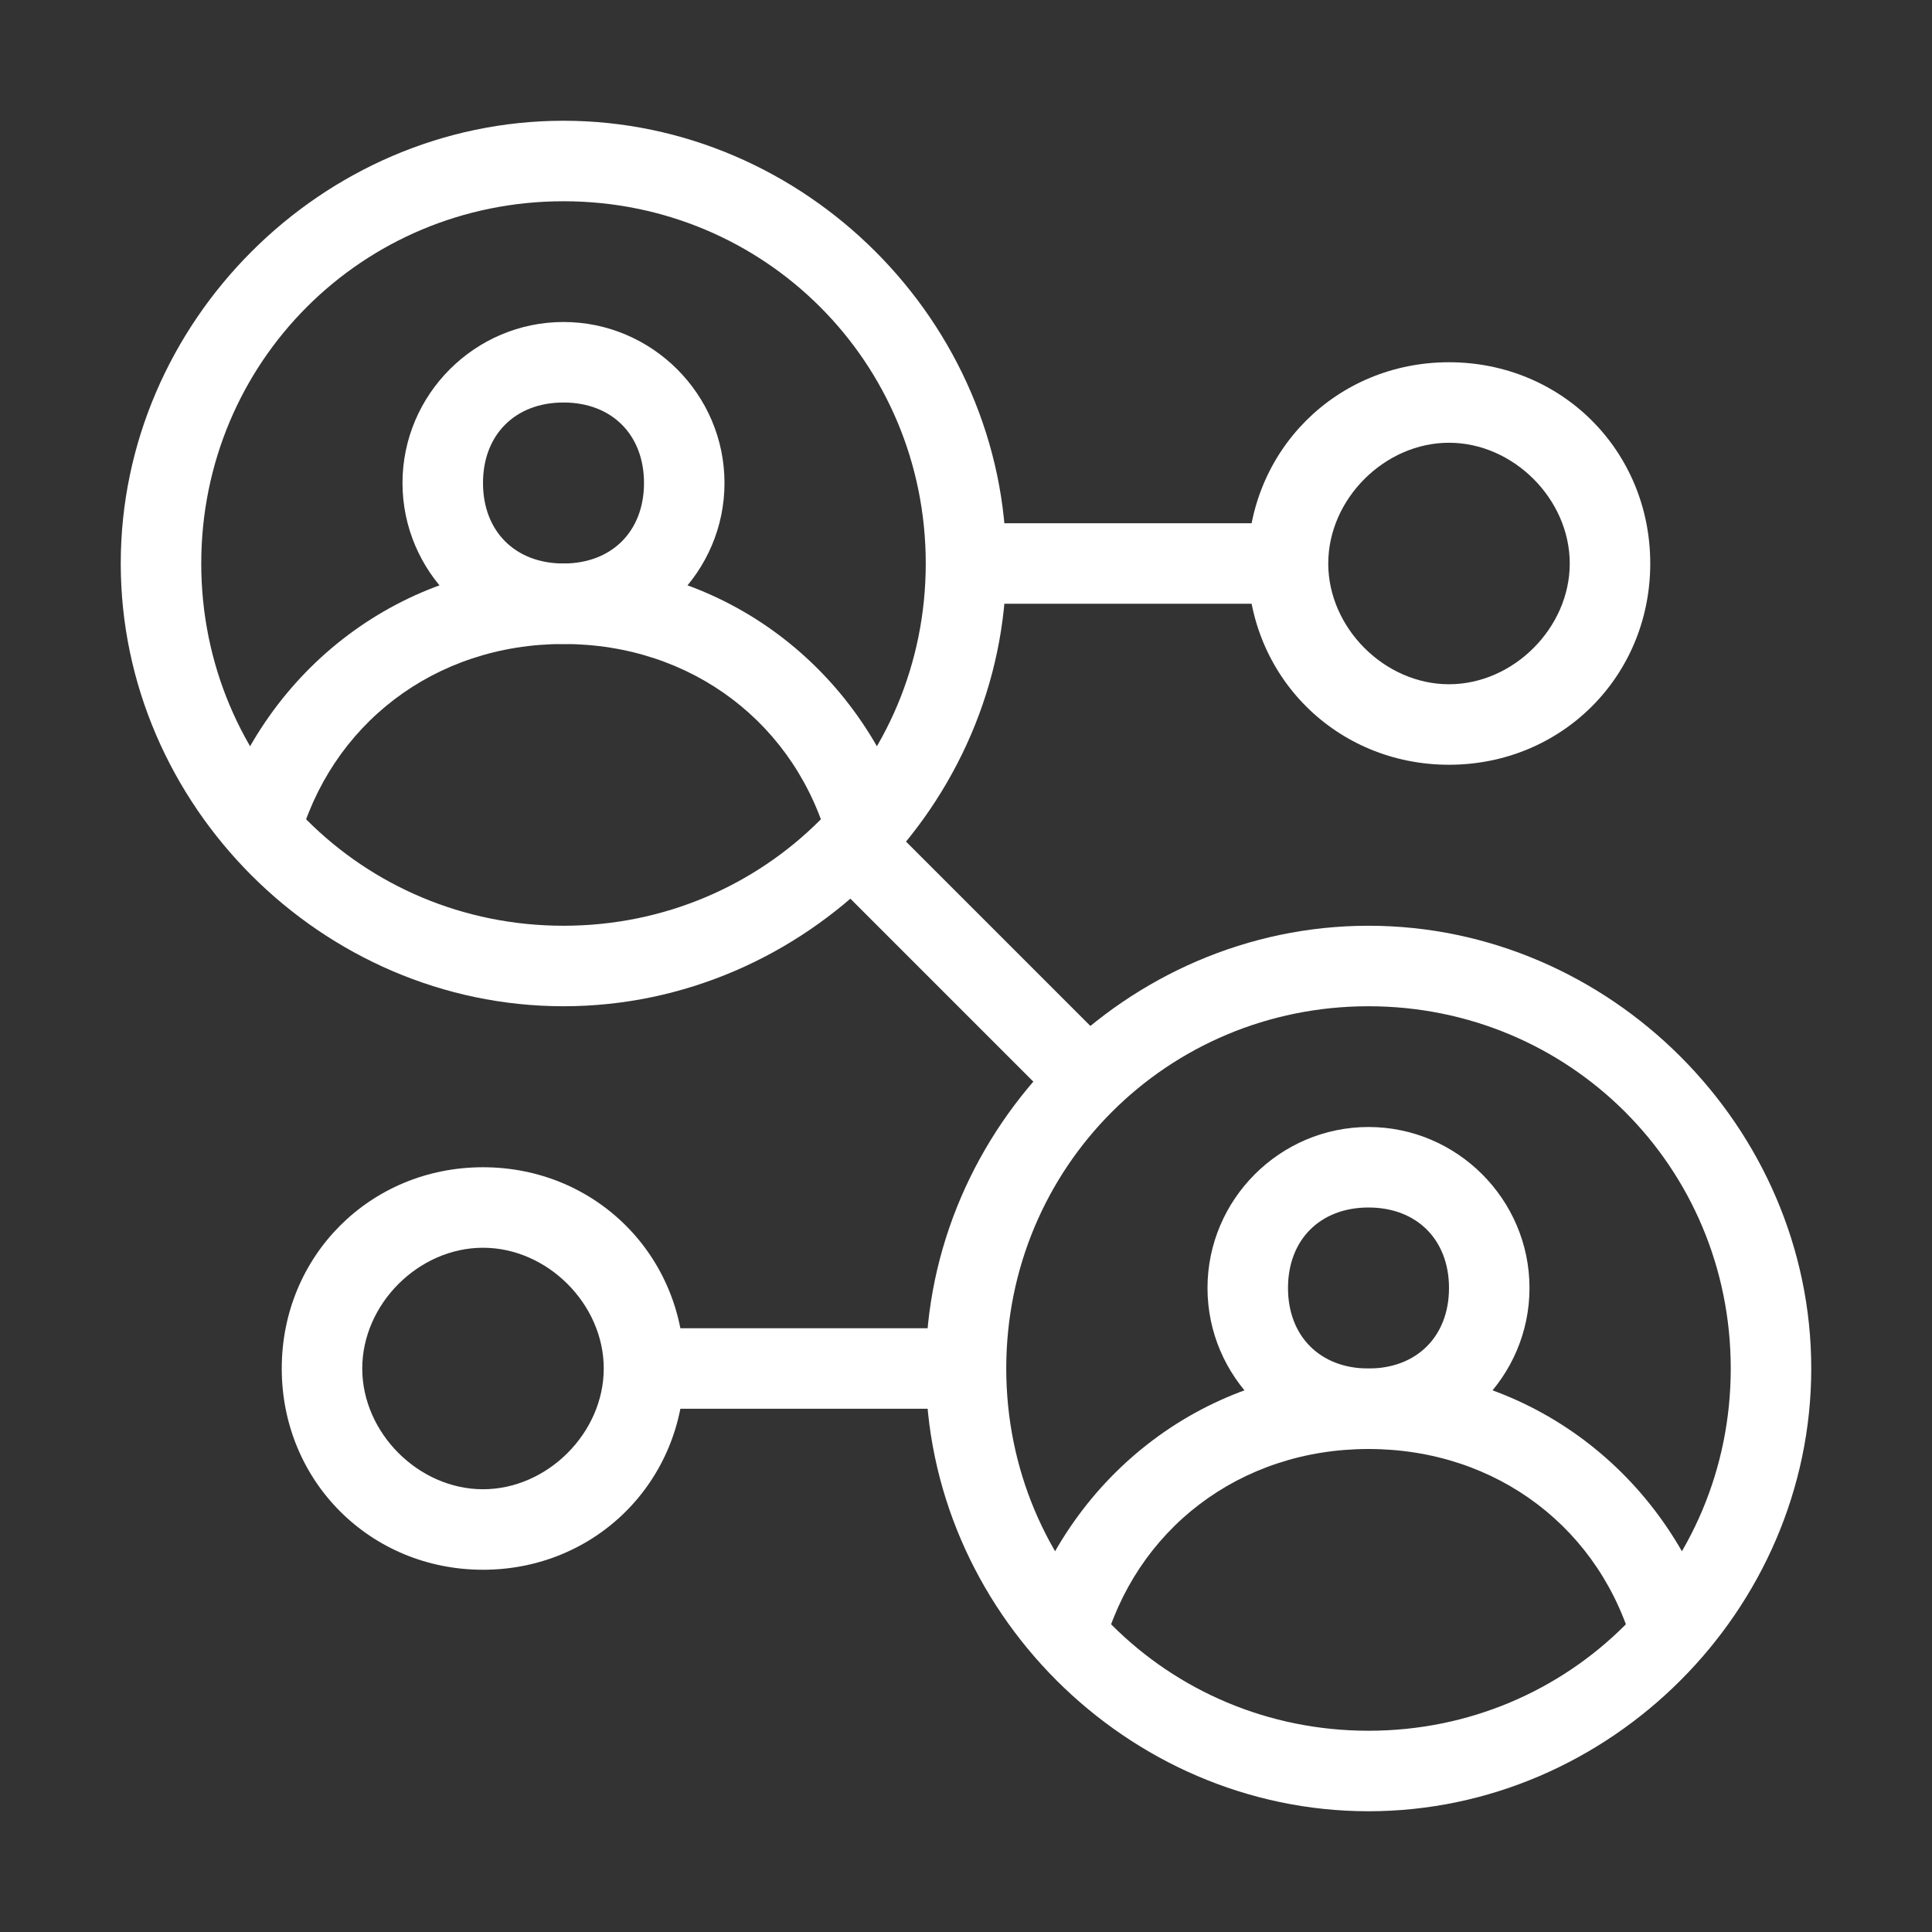
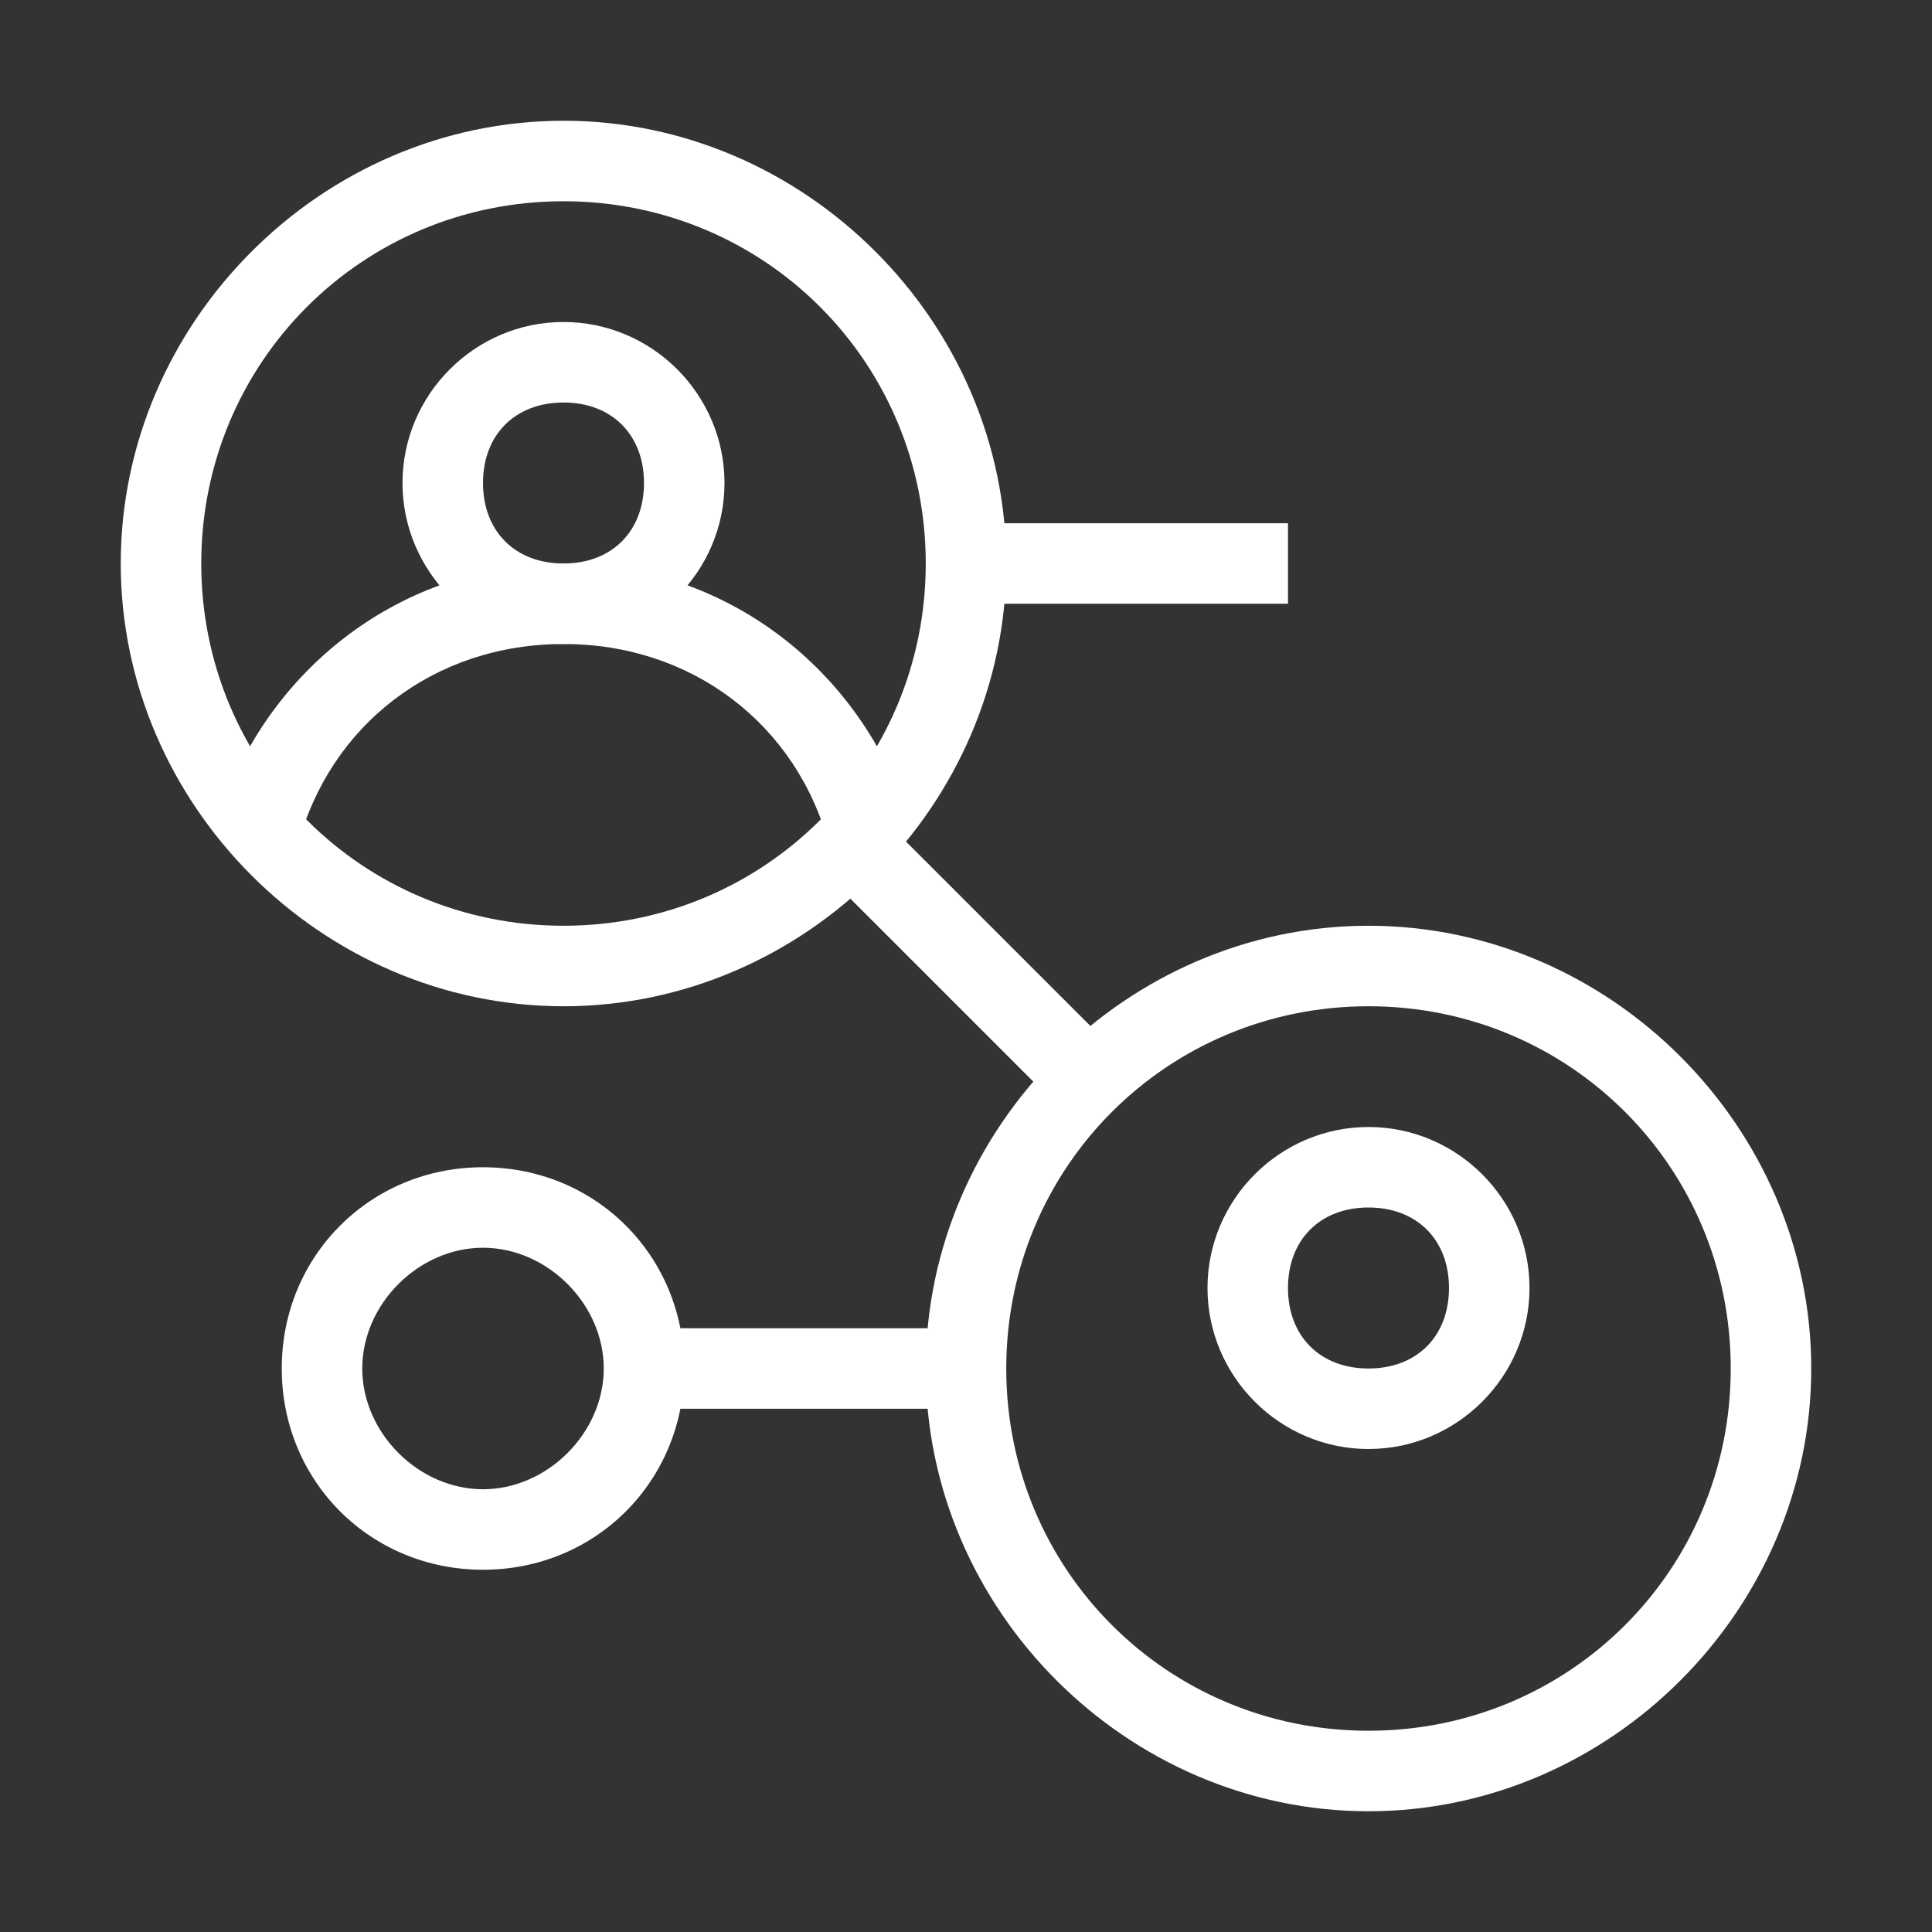
<svg xmlns="http://www.w3.org/2000/svg" version="1.1" id="레이어_1" x="0px" y="0px" viewBox="0 0 24 24" style="enable-background:new 0 0 24 24;" xml:space="preserve">
  <rect x="0" y="0" width="24" height="24" fill="#333333" stroke="none" />
  <style type="text/css">
	.st0{fill-rule:evenodd;clip-rule:evenodd;fill:#FFFFFF;}
</style>
  <path class="st0" d="M17,15c-0.6,0-1,0.4-1,1c0,0.6,0.4,1,1,1s1-0.4,1-1C18,15.4,17.6,15,17,15z M15,16c0-1.1,0.9-2,2-2s2,0.9,2,2  s-0.9,2-2,2S15,17.1,15,16z" />
  <path class="st0" d="M7,5C6.4,5,6,5.4,6,6s0.4,1,1,1s1-0.4,1-1S7.6,5,7,5z M5,6c0-1.1,0.9-2,2-2s2,0.9,2,2S8.1,8,7,8S5,7.1,5,6z" />
-   <path class="st0" d="M17,18c-1.6,0-2.9,1-3.3,2.5l-1-0.3C13.3,18.3,15,17,17,17c2,0,3.7,1.3,4.3,3.2l-1,0.3C19.9,19,18.6,18,17,18z" />
  <path class="st0" d="M7,8c-1.6,0-2.9,1-3.3,2.5l-1-0.3C3.3,8.3,5,7,7,7s3.7,1.3,4.3,3.2l-1,0.3C9.9,9,8.6,8,7,8z" />
  <path class="st0" d="M17,12.5c-2.5,0-4.5,2-4.5,4.5s2,4.5,4.5,4.5s4.5-2,4.5-4.5S19.5,12.5,17,12.5z M11.5,17c0-3,2.5-5.5,5.5-5.5  s5.5,2.5,5.5,5.5S20,22.5,17,22.5S11.5,20,11.5,17z" />
  <path class="st0" d="M7,2.5c-2.5,0-4.5,2-4.5,4.5s2,4.5,4.5,4.5s4.5-2,4.5-4.5S9.5,2.5,7,2.5z M1.5,7C1.5,4,4,1.5,7,1.5  c3,0,5.5,2.5,5.5,5.5c0,3-2.5,5.5-5.5,5.5C4,12.5,1.5,10,1.5,7z" />
  <path class="st0" d="M6,15.5c-0.8,0-1.5,0.7-1.5,1.5s0.7,1.5,1.5,1.5s1.5-0.7,1.5-1.5S6.8,15.5,6,15.5z M3.5,17  c0-1.4,1.1-2.5,2.5-2.5s2.5,1.1,2.5,2.5S7.4,19.5,6,19.5S3.5,18.4,3.5,17z" />
-   <path class="st0" d="M18,5.5c0.8,0,1.5,0.7,1.5,1.5S18.8,8.5,18,8.5S16.5,7.8,16.5,7S17.2,5.5,18,5.5z M20.5,7  c0-1.4-1.1-2.5-2.5-2.5S15.5,5.6,15.5,7s1.1,2.5,2.5,2.5S20.5,8.4,20.5,7z" />
  <path class="st0" d="M8,16.5h4v1H8V16.5z" />
  <path class="st0" d="M16,6.5h-4v1h4V6.5z" />
  <path class="st0" d="M10.9,10.1l3,3l-0.7,0.7l-3-3L10.9,10.1z" />
</svg>